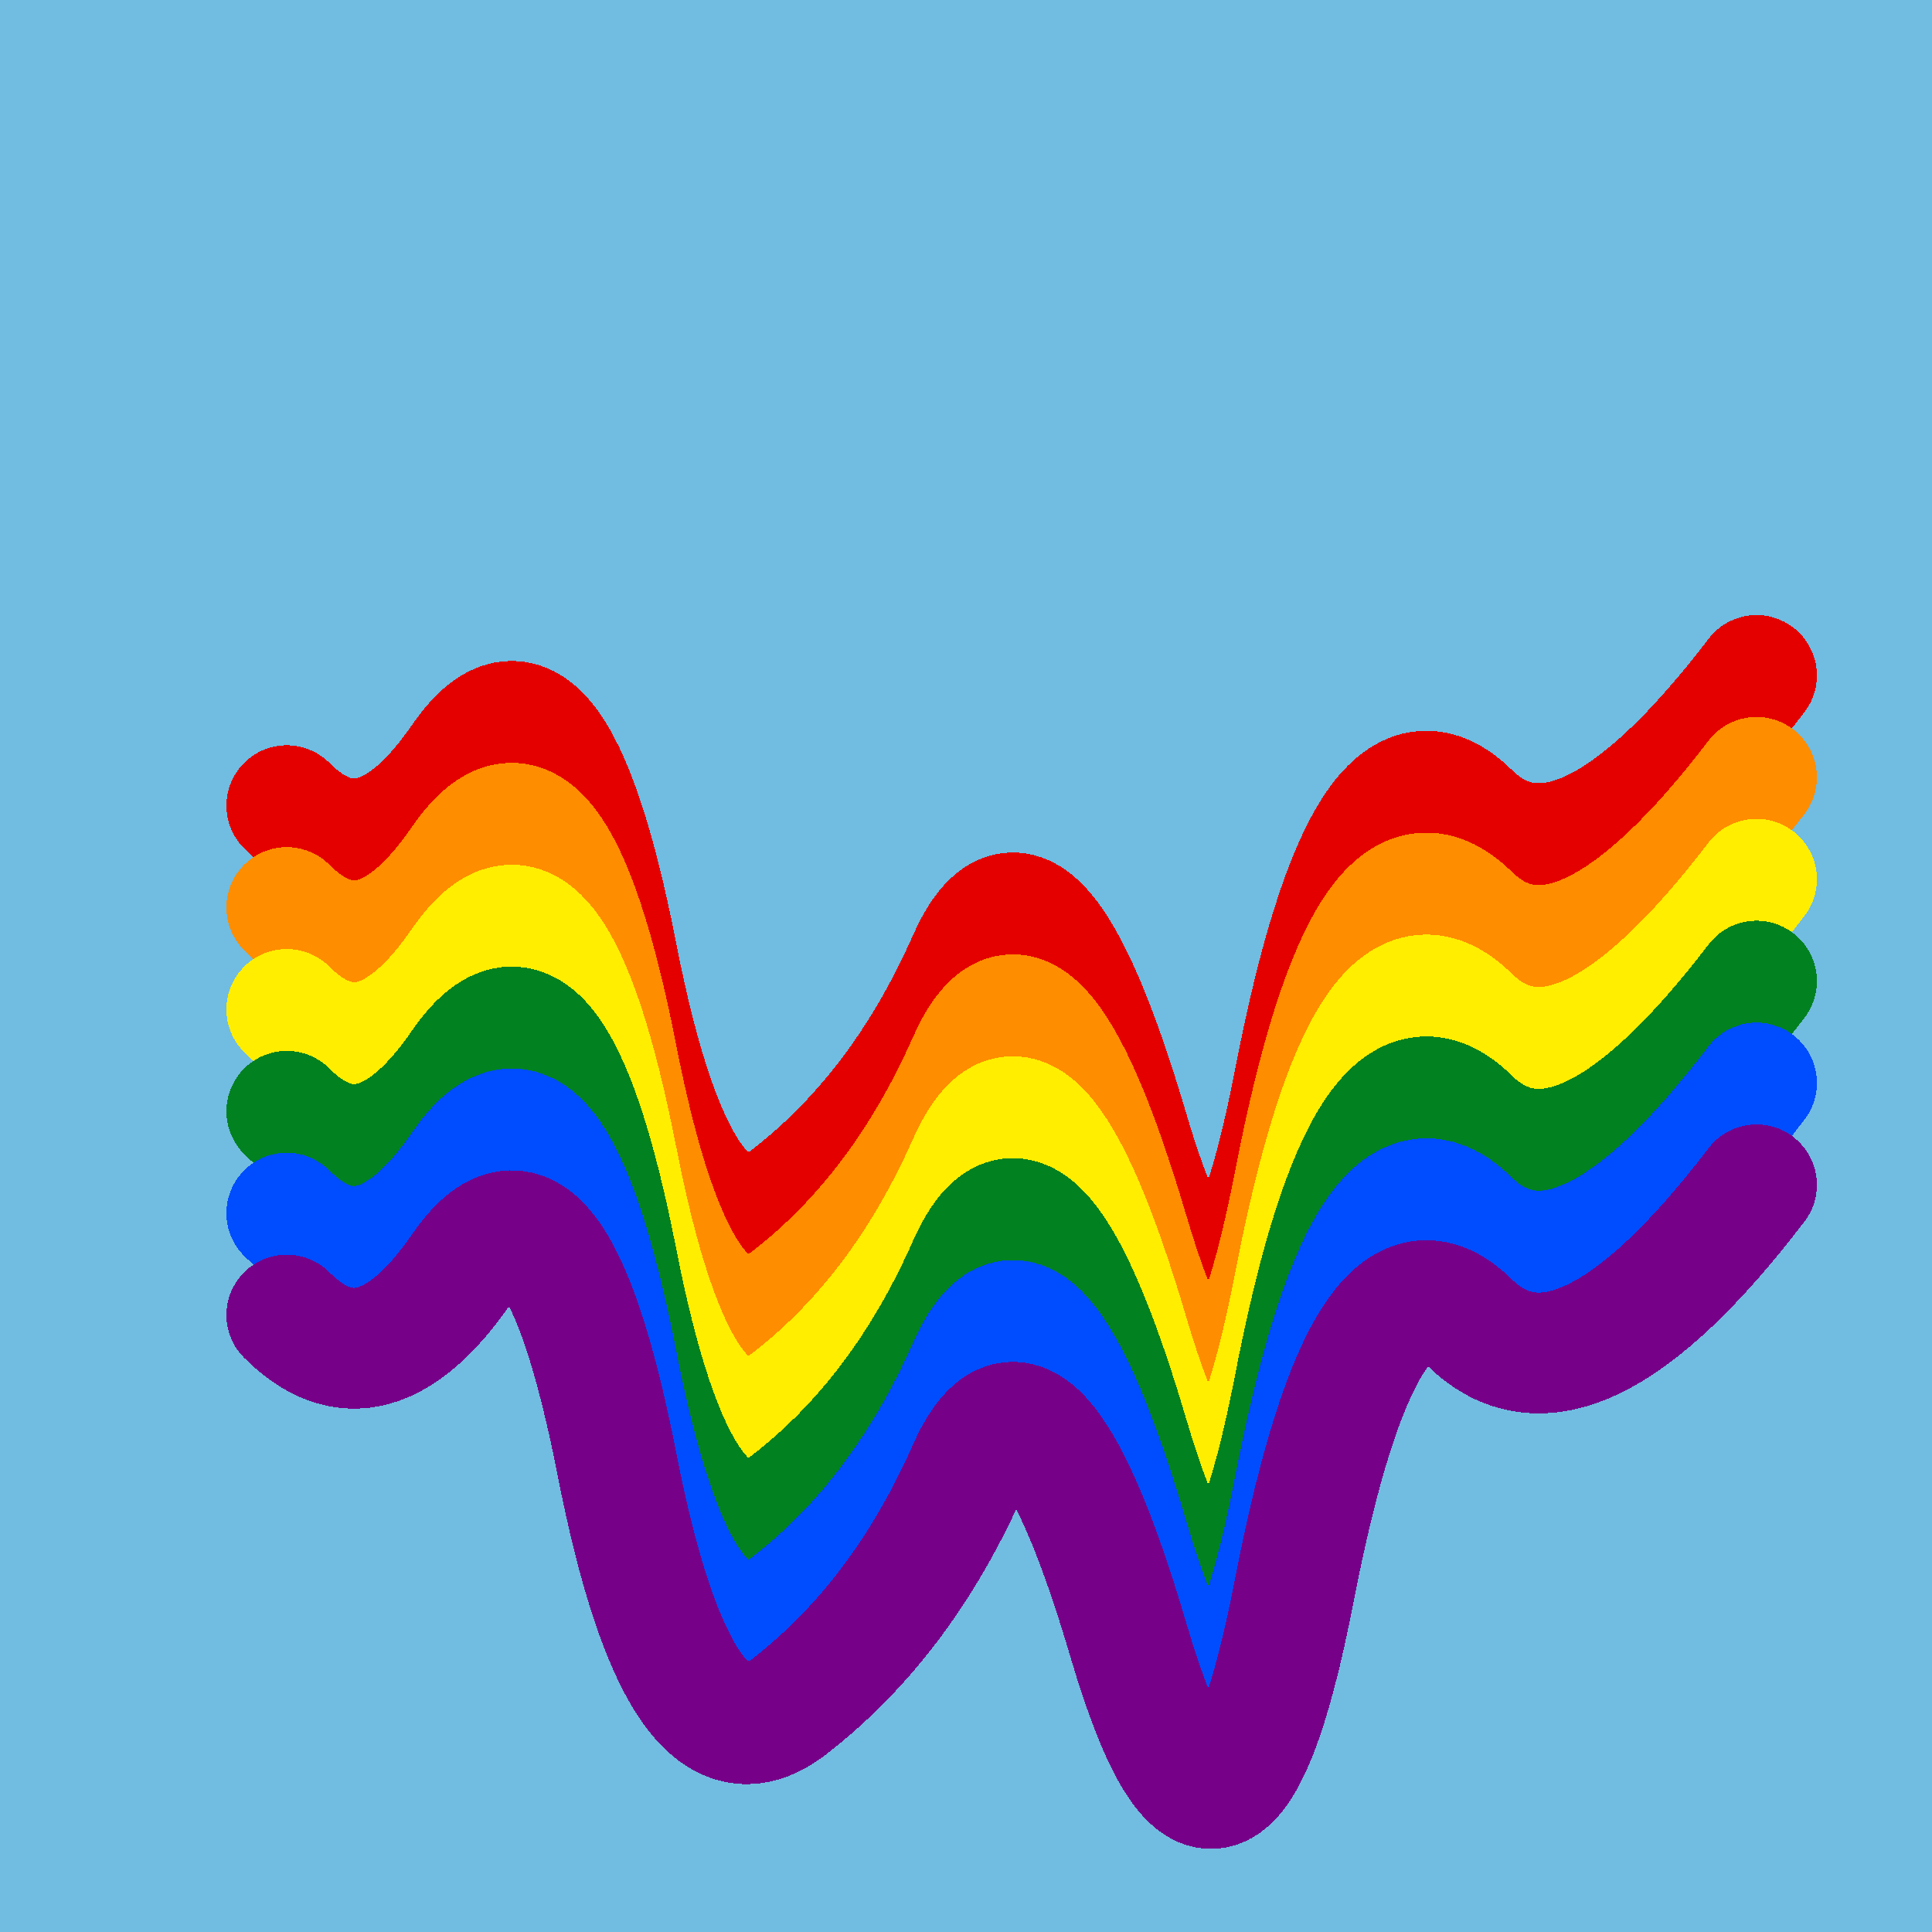
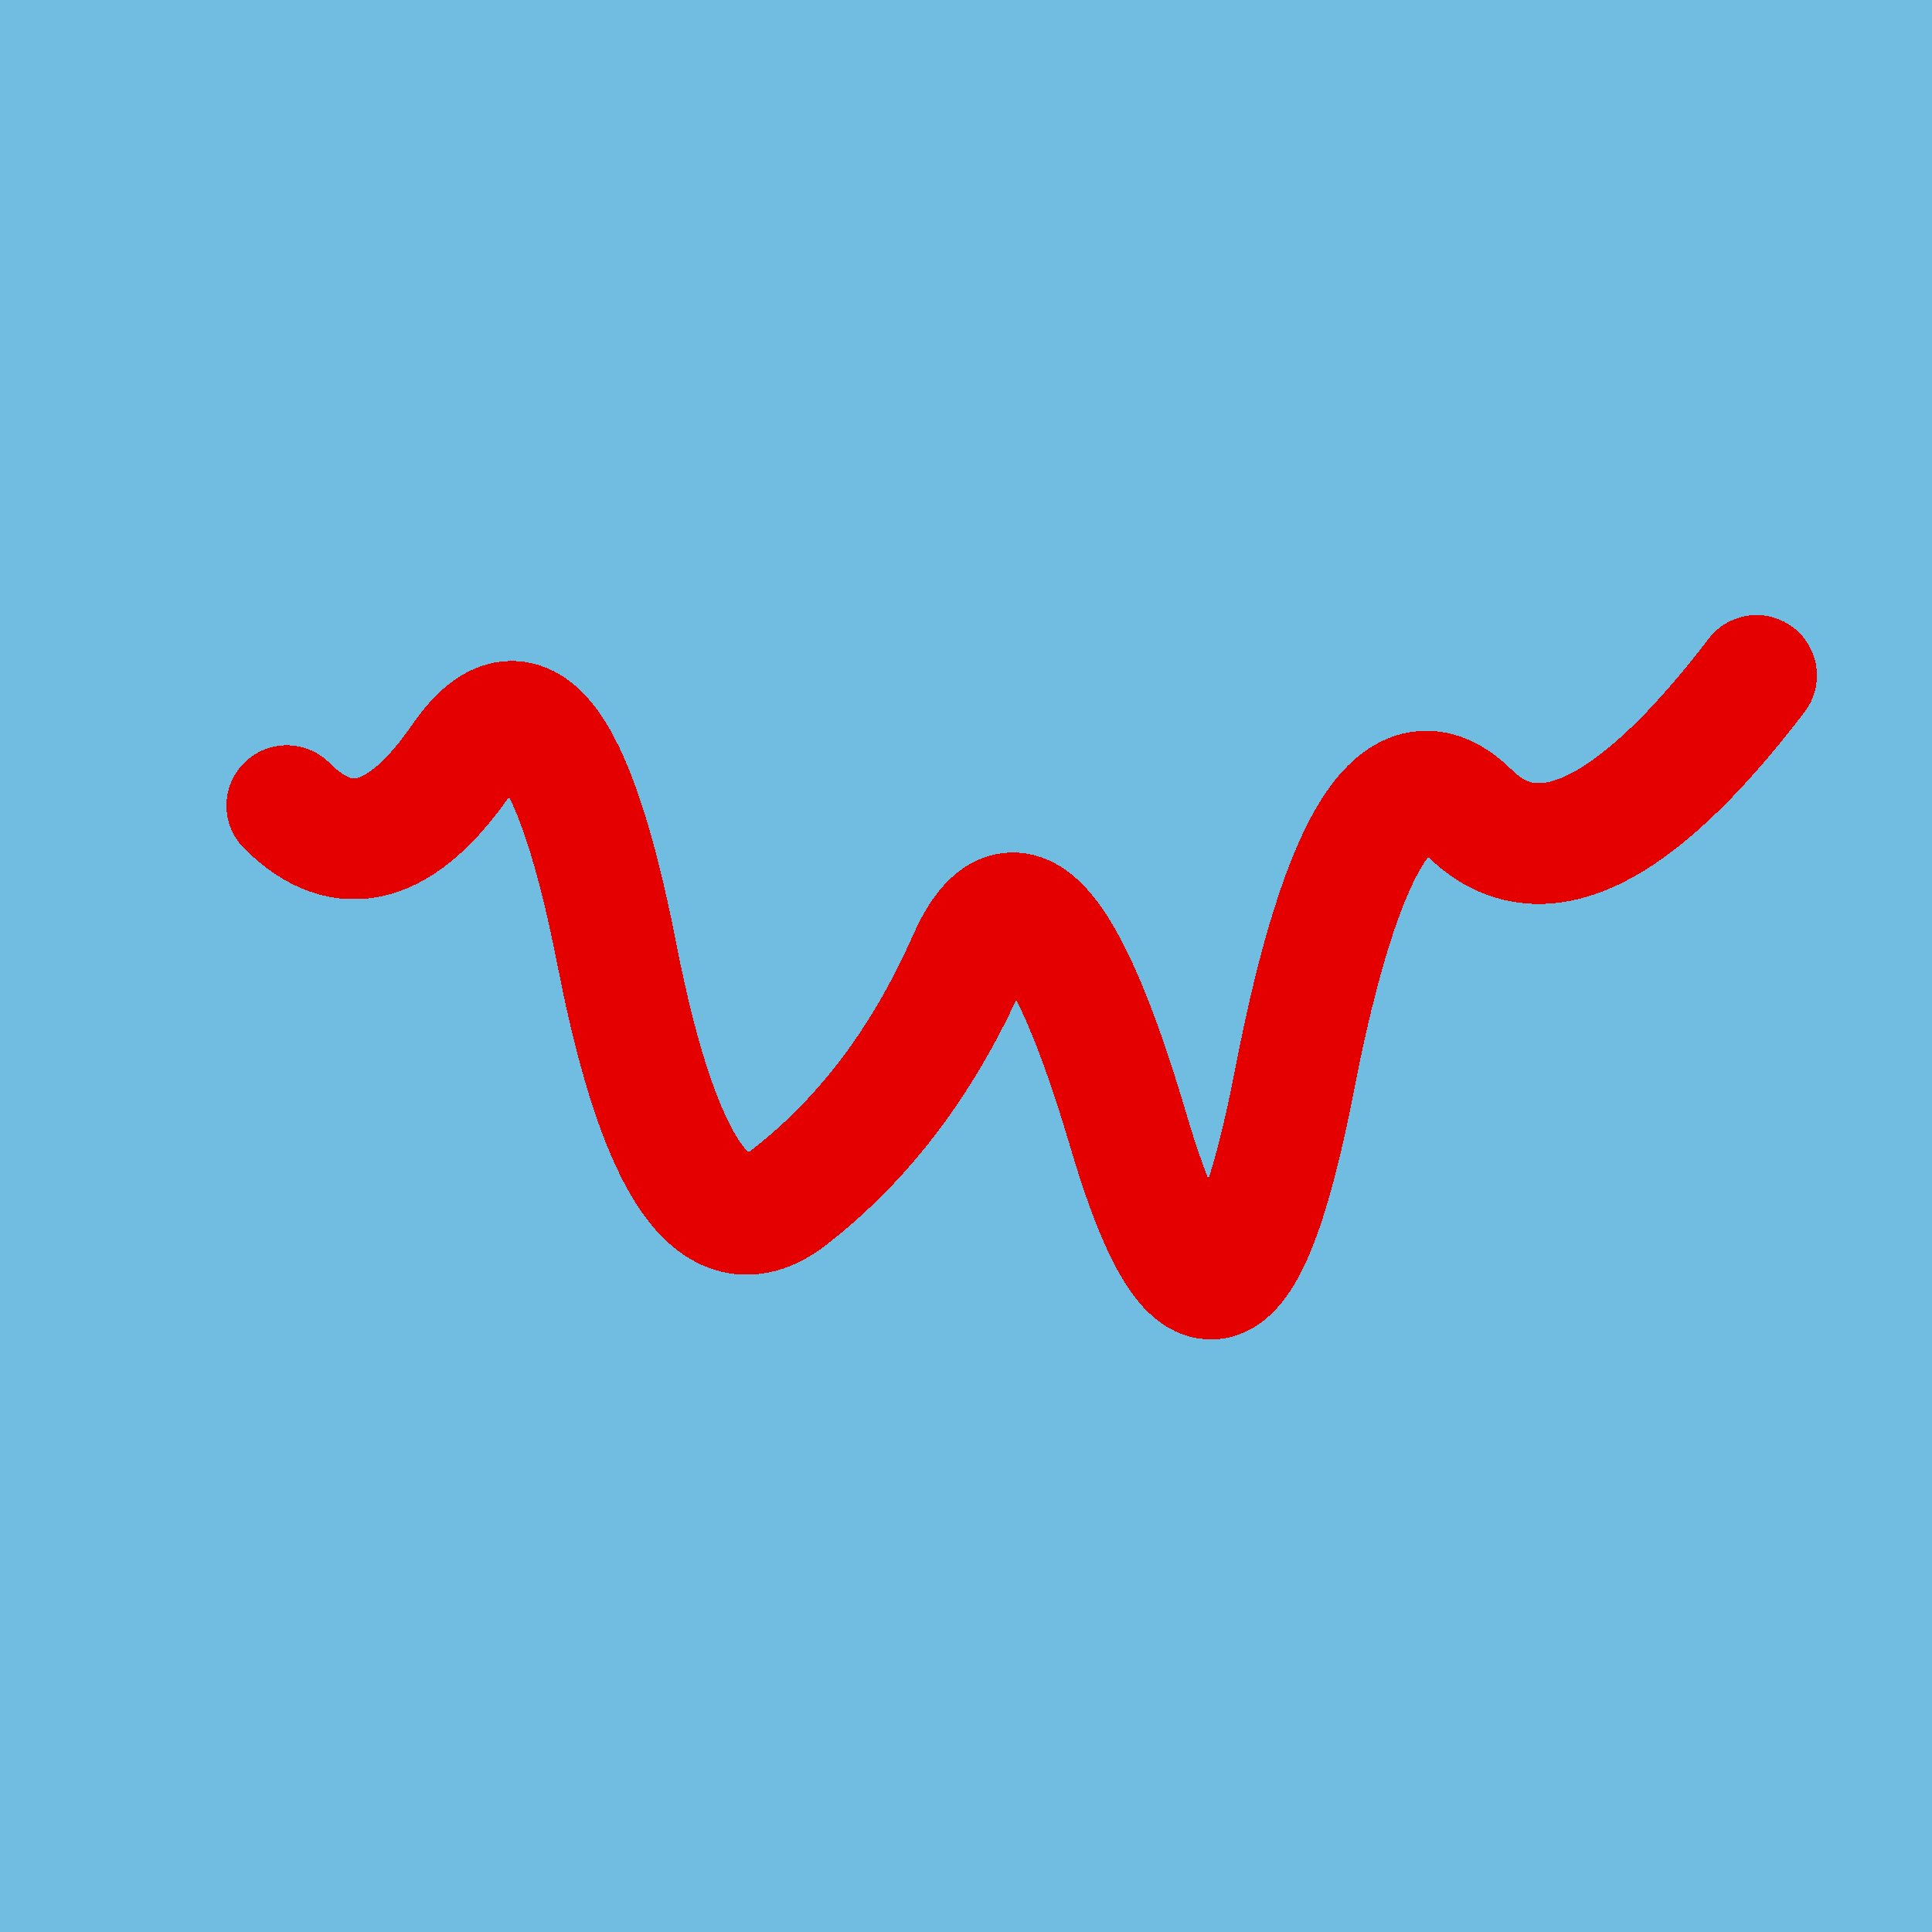
<svg xmlns="http://www.w3.org/2000/svg" width="1024" height="1024" viewBox="0 0 1024 1024" shape-rendering="crispEdges">
  <rect width="1024" height="1024" fill="#71BCE1" />
  <path d="M152,427 Q197,472,245,402,293,333,327,506,361,680,419,634,478,588,513,509,548,430,598,599,648,769,686,573,724,377,779,431,834,485,931,358" fill="transparent" stroke="#E50000" stroke-width="64" stroke-linecap="round" transform="translate(0,0)" />
-   <path d="M152,427 Q197,472,245,402,293,333,327,506,361,680,419,634,478,588,513,509,548,430,598,599,648,769,686,573,724,377,779,431,834,485,931,358" fill="transparent" stroke="#FF8D00" stroke-width="64" stroke-linecap="round" transform="translate(0,54)" />
-   <path d="M152,427 Q197,472,245,402,293,333,327,506,361,680,419,634,478,588,513,509,548,430,598,599,648,769,686,573,724,377,779,431,834,485,931,358" fill="transparent" stroke="#FFEE00" stroke-width="64" stroke-linecap="round" transform="translate(0,108)" />
-   <path d="M152,427 Q197,472,245,402,293,333,327,506,361,680,419,634,478,588,513,509,548,430,598,599,648,769,686,573,724,377,779,431,834,485,931,358" fill="transparent" stroke="#028121" stroke-width="64" stroke-linecap="round" transform="translate(0,162)" />
-   <path d="M152,427 Q197,472,245,402,293,333,327,506,361,680,419,634,478,588,513,509,548,430,598,599,648,769,686,573,724,377,779,431,834,485,931,358" fill="transparent" stroke="#004CFF" stroke-width="64" stroke-linecap="round" transform="translate(0,216)" />
-   <path d="M152,427 Q197,472,245,402,293,333,327,506,361,680,419,634,478,588,513,509,548,430,598,599,648,769,686,573,724,377,779,431,834,485,931,358" fill="transparent" stroke="#770088" stroke-width="64" stroke-linecap="round" transform="translate(0,270)" />
</svg>